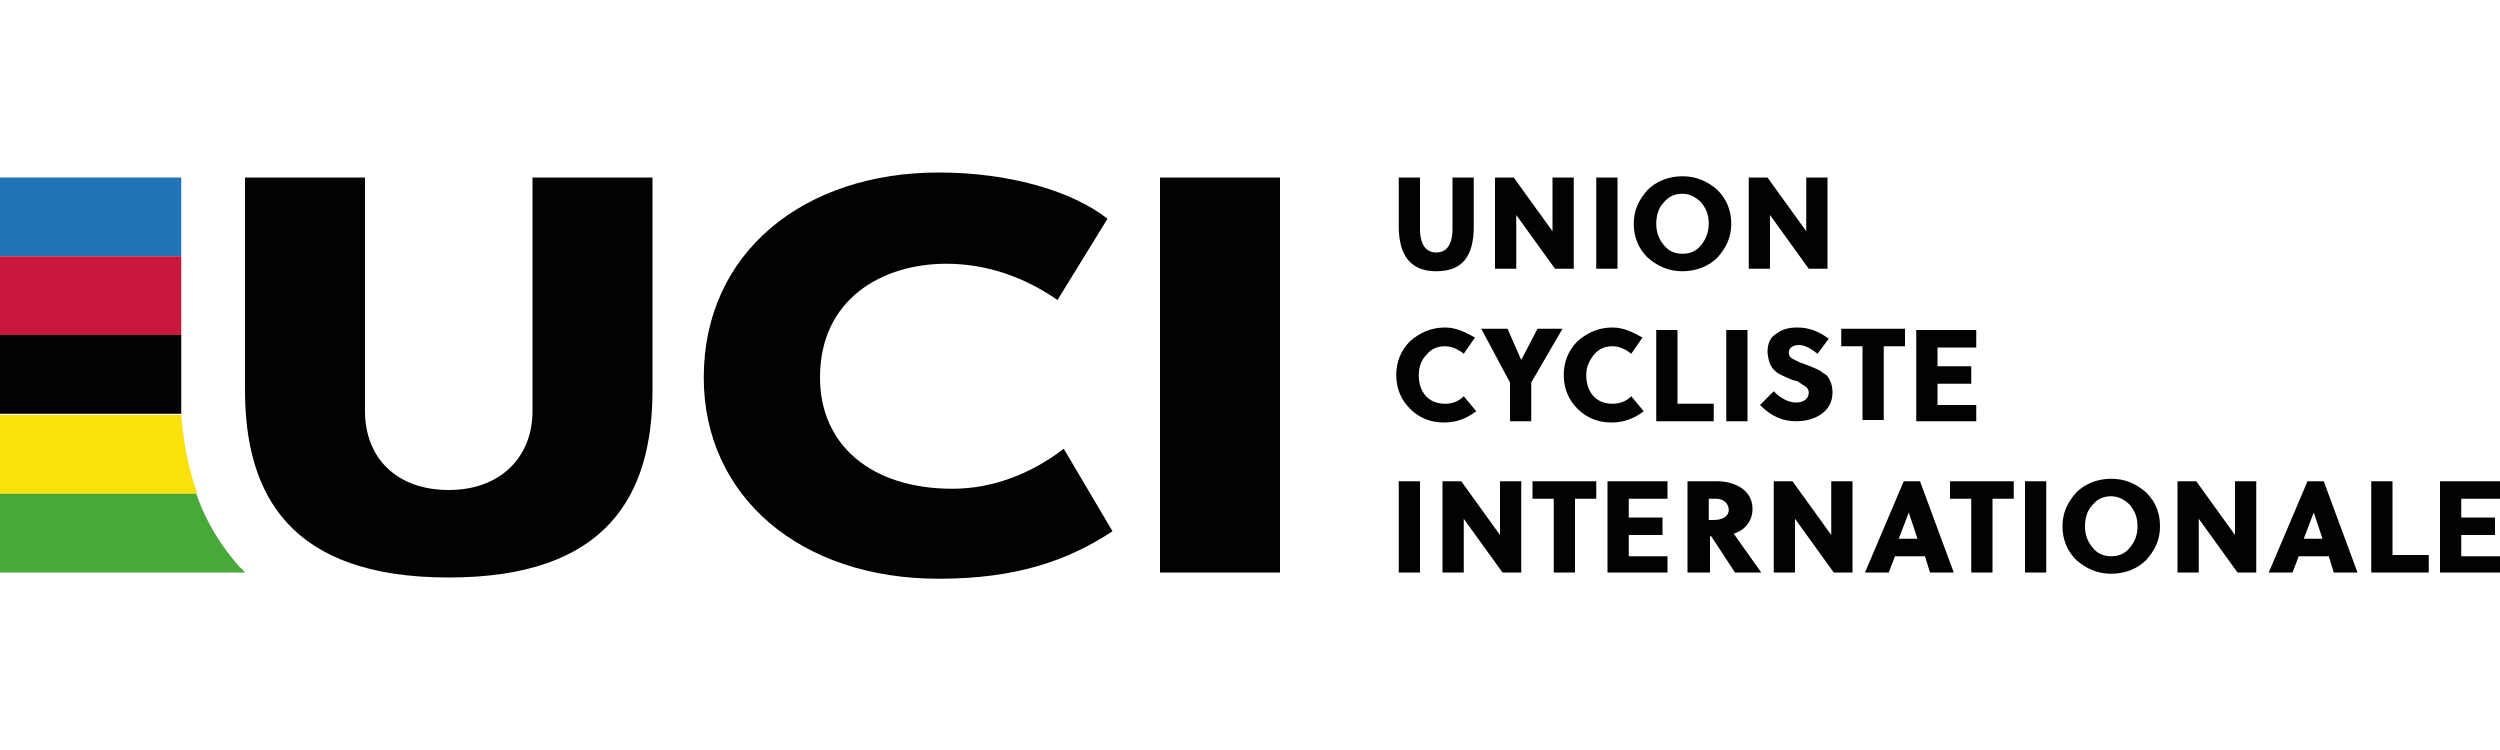
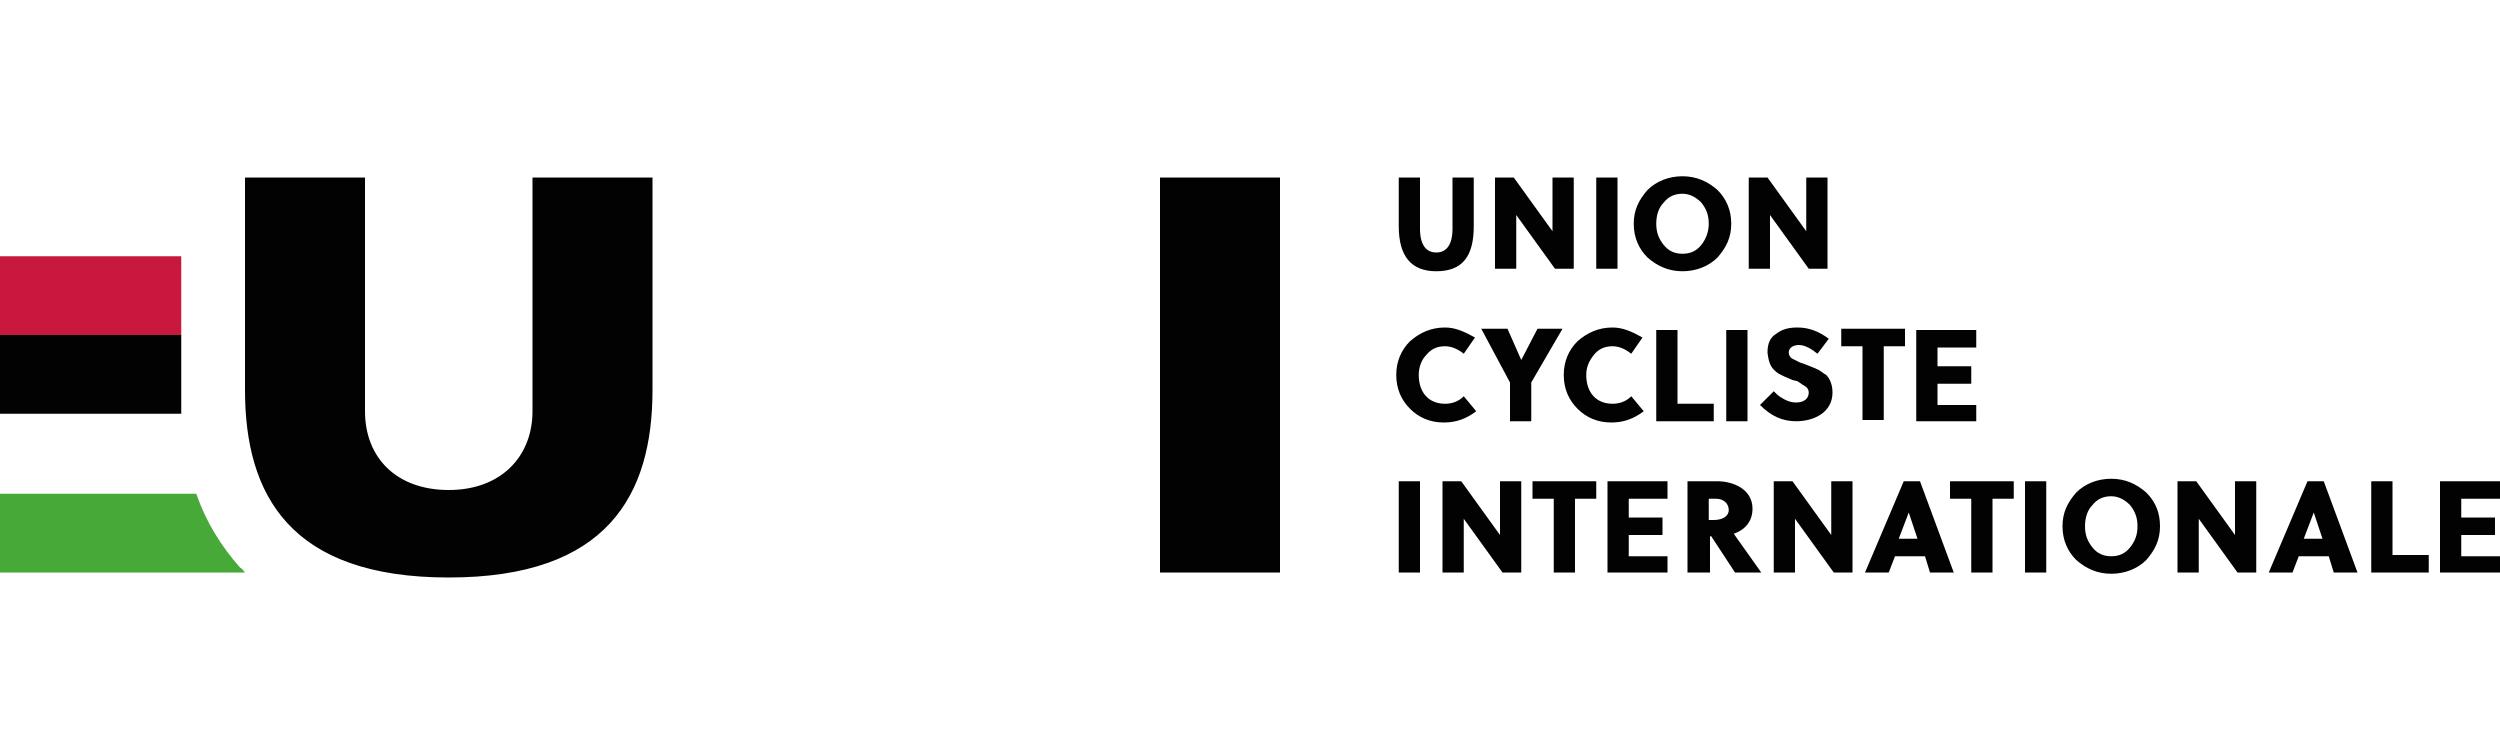
<svg xmlns="http://www.w3.org/2000/svg" viewBox="0 0 200 60" id="international-cycling-union">
-   <path d="M85.1 35.9c-2.6 2-5.7 3.2-8.9 3.2-6.5 0-10.6-3.5-10.6-8.9 0-6.3 5-9.1 10.1-9.1 3.3 0 6.3 1.1 8.9 2.9l4-6.5c-2.8-2.2-7.8-3.7-13.5-3.7-10.8 0-18.8 6.4-18.8 16.4 0 9.5 7.7 16.1 18.8 16.1 6.3 0 10.4-1.5 13.9-3.8l-3.9-6.6z" fill="#030202" />
-   <path d="M0 14.2h14.5v6.3H0z" fill="#1f75b7" />
  <path d="M0 20.5h14.5v6.3H0z" fill="#c8183d" />
  <path d="M14.5 31.2v-4.4H0v6.3h14.5v-1.9z" fill="#030202" />
-   <path d="M14.5 33.2H0v6.3h15.8c-.7-1.9-1.1-4-1.3-6.3z" fill="#fae10a" />
  <path d="M19.2 45.4c-1.5-1.7-2.7-3.6-3.5-5.9H0v6.3h19.6c-.1-.1-.2-.3-.4-.4z" fill="#46a938" />
  <path d="M19.6 14.2h9.6v18.7c0 3.7 2.5 6.3 6.7 6.3s6.7-2.7 6.7-6.3V14.2h9.6v17c0 8.4-3.6 15-16.3 15s-16.3-6.6-16.3-15v-17zm73.2 0h9.6v31.6h-9.6zm25.1 3.9c0 2.4-.9 3.6-3 3.6-2 0-3-1.2-3-3.6v-3.9h1.7v4.1c0 1.3.5 1.9 1.3 1.9s1.3-.6 1.3-1.9v-4.1h1.7v3.9zm8 3.4h-1.5l-3.1-4.3v4.3h-1.7v-7.3h1.5l3.1 4.3v-4.3h1.7v7.3zm3.5 0h-1.7v-7.3h1.7v7.3zm9.1-3.6c0 1.1-.4 1.9-1.1 2.7-.7.7-1.7 1.1-2.8 1.1s-2-.4-2.8-1.1c-.7-.7-1.1-1.6-1.1-2.7s.4-1.9 1.1-2.7c.7-.7 1.7-1.1 2.8-1.1 1.1 0 2 .4 2.8 1.1.7.7 1.1 1.6 1.1 2.7zm-1.8 0c0-.7-.2-1.2-.6-1.7-.4-.4-.9-.7-1.5-.7s-1.1.2-1.5.7c-.4.4-.6 1-.6 1.7s.2 1.2.6 1.7c.4.5.9.7 1.5.7s1.1-.2 1.5-.7c.4-.5.6-1.1.6-1.7zm9.5 3.6h-1.5l-3.1-4.3v4.3h-1.7v-7.3h1.5l3.1 4.3v-4.3h1.7v7.3zm-29.1 6.8c-.5-.4-1-.6-1.5-.6-.6 0-1.1.2-1.5.7-.4.4-.6 1-.6 1.6 0 1.4.8 2.3 2.1 2.3.6 0 1.1-.2 1.5-.6l1 1.2c-.8.6-1.6.9-2.6.9-1.1 0-2-.4-2.7-1.1s-1.1-1.6-1.1-2.7.4-2 1.1-2.7c.8-.7 1.7-1.1 2.8-1.1.8 0 1.5.3 2.4.8l-.9 1.3zm5.4 5.4h-1.7v-3.1l-2.3-4.3h2.1l1.1 2.5 1.3-2.5h2l-2.5 4.3v3.1zm8-5.4c-.5-.4-1-.6-1.5-.6-.6 0-1.1.2-1.5.7s-.6 1-.6 1.6c0 1.4.8 2.3 2.1 2.3.6 0 1.1-.2 1.5-.6l1 1.2c-.8.6-1.6.9-2.6.9-1.1 0-2-.4-2.7-1.1s-1.1-1.6-1.1-2.7.4-2 1.1-2.7c.8-.7 1.7-1.1 2.8-1.1.8 0 1.5.3 2.4.8l-.9 1.3zm6.6 5.4h-4.6v-7.3h1.7v5.9h2.9v1.4zm2.7 0h-1.7v-7.3h1.7v7.3zm5.6-5.4c-.5-.4-1-.7-1.5-.7-.4 0-.8.2-.8.6 0 .2.1.4.3.5l.2.1.4.2.3.1c.5.2.8.3 1.2.5.2.1.4.3.6.4.3.3.5.8.5 1.4 0 1.6-1.5 2.3-2.9 2.3-1.1 0-2-.4-2.9-1.3l1.1-1.1c.2.2.4.4.6.5.3.2.7.4 1.2.4.6 0 1-.3 1-.8 0-.2-.1-.4-.3-.5-.1-.1-.2-.1-.3-.2l-.3-.2-.4-.1c-.5-.2-.7-.3-1.1-.5-.6-.4-.8-.8-.9-1.7 0-.7.2-1.2.7-1.5.5-.4 1.1-.5 1.7-.5.9 0 1.7.3 2.5.9l-.9 1.2zm7-.6h-1.7v5.9H149v-5.9h-1.7v-1.4h5.1v1.4zm5.7 6h-4.8v-7.3h4.8v1.4H155v1.5h2.7v1.4H155v1.7h3.1v1.3zM200 45.8h-4.8v-7.3h4.8v1.4h-3.1v1.5h2.7v1.4h-2.7v1.7h3.1v1.3zm-66.6 0h-4.8v-7.3h4.8v1.4h-3.1v1.5h2.7v1.4h-2.7v1.7h3.1v1.3zm-19.8 0h-1.7v-7.3h1.7v7.3zm8.1 0h-1.5l-3.1-4.3v4.3h-1.7v-7.3h1.5l3.1 4.3v-4.3h1.7v7.3zm6-5.9H126v5.9h-1.7v-5.9h-1.7v-1.4h5.1v1.4zm7.3 5.9v-7.3h2.4c1.2 0 2.8.6 2.8 2.2 0 1-.6 1.7-1.5 2l2.2 3.1h-2.1l-1.9-2.9h-.1v2.9H135zm1.7-5.9v1.7h.4c.7 0 1.2-.3 1.2-.8s-.4-.9-1-.9h-.6zm11.5 5.9h-1.5l-3.1-4.3v4.3h-1.7v-7.3h1.5l3.1 4.3v-4.3h1.7v7.3zm8.1 0h-1.9l-.4-1.3h-2.4l-.5 1.3h-1.9l3.1-7.3h1.3l2.7 7.3zm-3.6-4.8l-.8 2.1h1.5l-.7-2.1zm8.4-1.1h-1.7v5.9h-1.7v-5.9H156v-1.4h5.1v1.4zm2.6 5.9H162v-7.3h1.7v7.3zm9.1-3.7c0 1.1-.4 1.9-1.1 2.7-.7.7-1.7 1.1-2.8 1.1-1.1 0-2-.4-2.8-1.1-.7-.7-1.1-1.6-1.1-2.7s.4-1.9 1.1-2.7c.7-.7 1.7-1.1 2.8-1.1 1.1 0 2 .4 2.8 1.1.8.8 1.1 1.7 1.1 2.7zm-1.8 0c0-.7-.2-1.2-.6-1.7-.4-.4-.9-.7-1.5-.7s-1.1.2-1.5.7c-.4.4-.6 1-.6 1.7s.2 1.2.6 1.7c.4.5.9.7 1.5.7s1.1-.2 1.5-.7c.4-.5.6-1 .6-1.7zm9.5 3.7H179l-3.1-4.3v4.3h-1.7v-7.3h1.5l3.1 4.3v-4.3h1.7v7.3zm8.1 0h-1.9l-.4-1.3h-2.4l-.5 1.3h-1.9l3.1-7.3h1.3l2.7 7.3zm-3.5-4.8l-.8 2.1h1.5l-.7-2.1zm9.2 4.8h-4.6v-7.3h1.7v5.9h2.9v1.4z" fill="#030202" />
</svg>